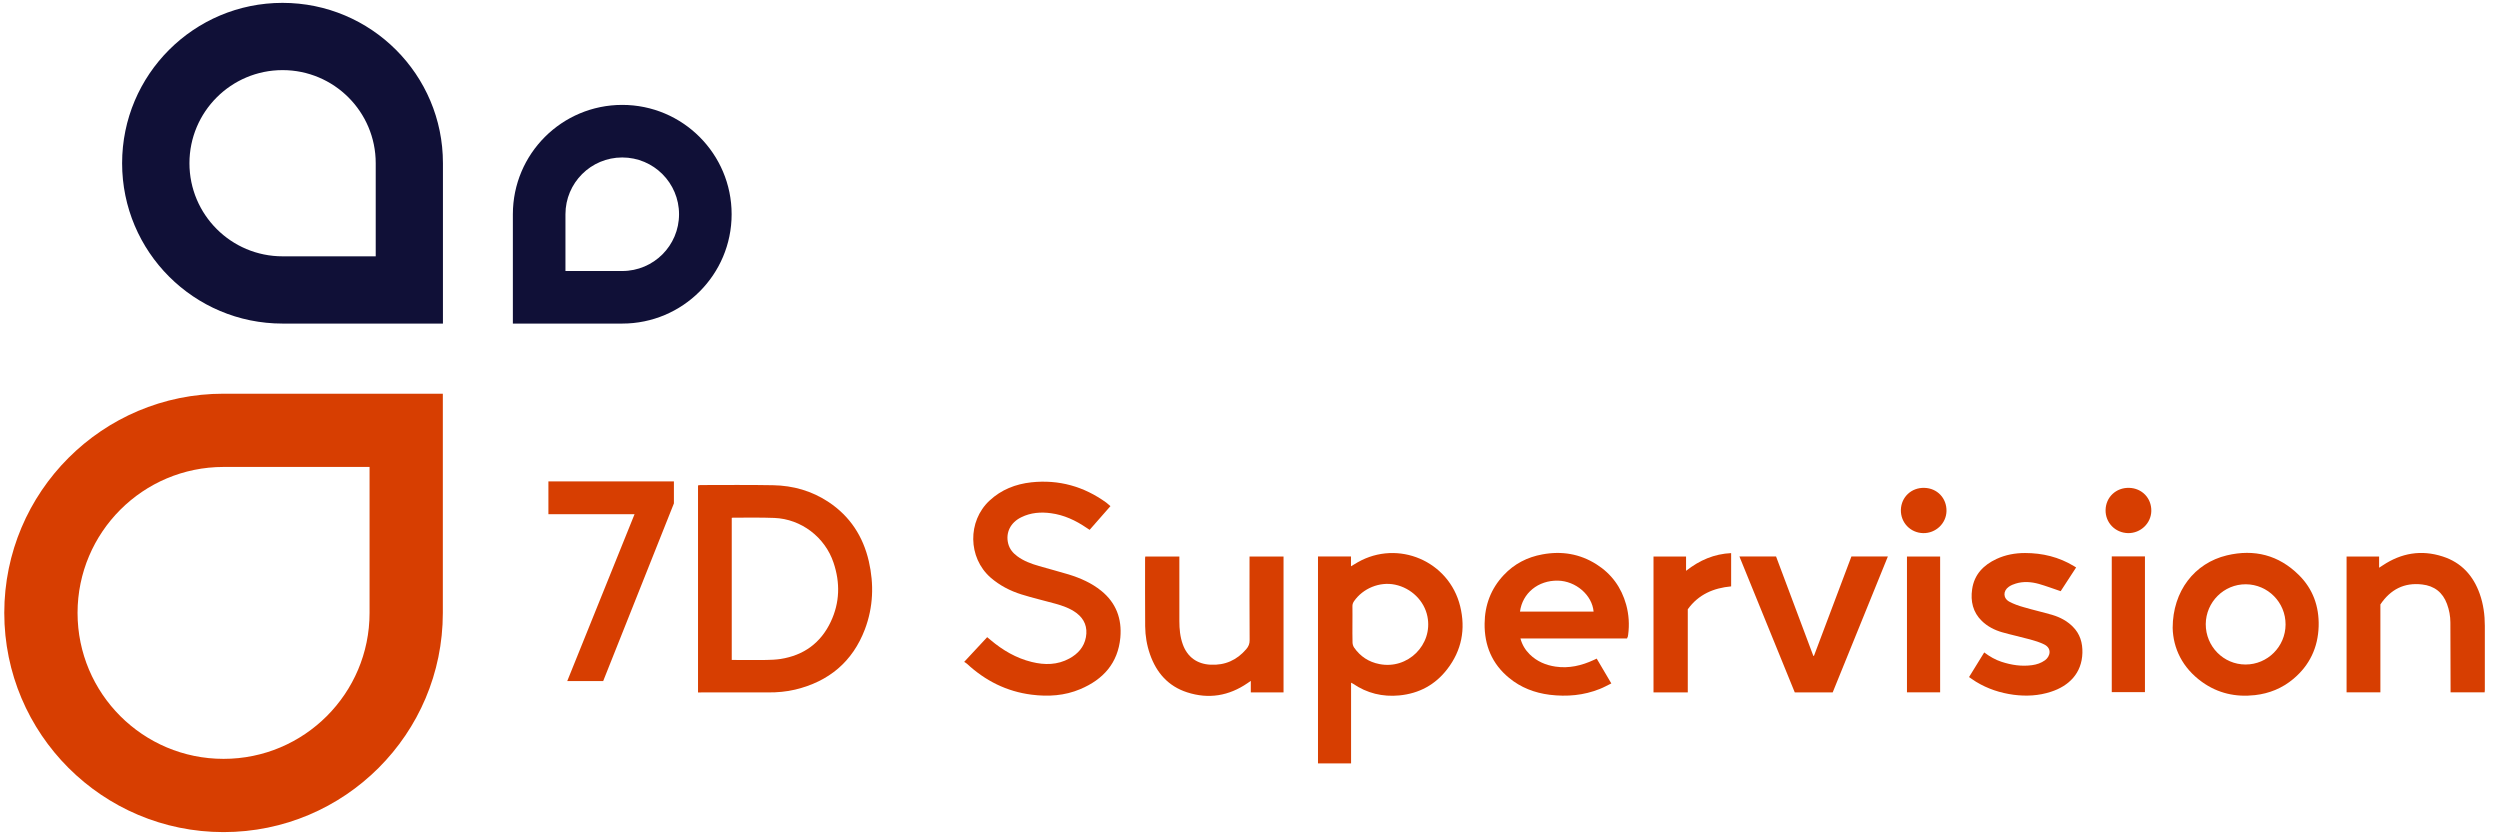
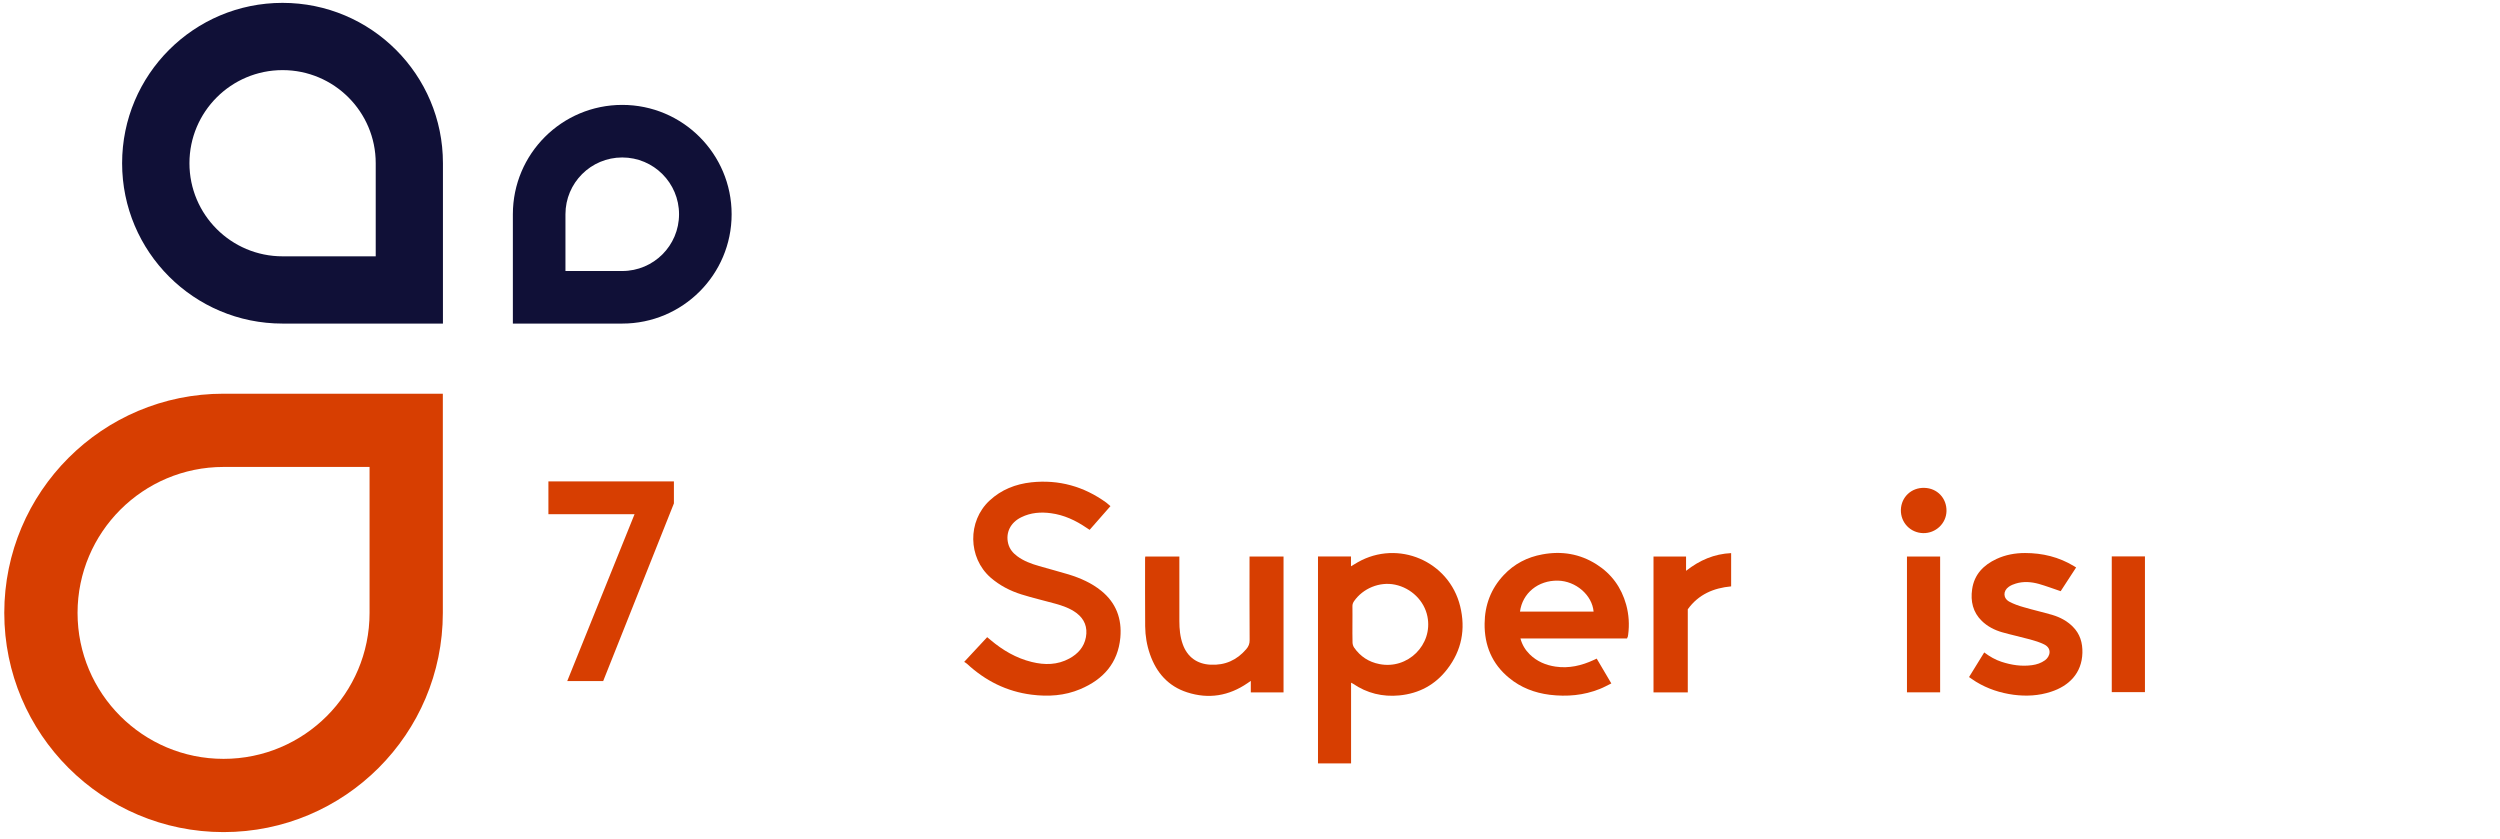
<svg xmlns="http://www.w3.org/2000/svg" width="149" height="50" viewBox="0 0 149 50" fill="none">
  <path d="M37.819 30.648H32.685V28.693H40.165V30.002L35.949 40.593H33.807L37.819 30.648Z" fill="#D73E01" />
  <path d="M13.324 49.593C20.543 49.593 26.393 43.742 26.393 36.529C26.393 32.878 26.393 23.465 26.393 23.465C26.393 23.465 16.887 23.465 13.324 23.465C6.108 23.461 0.255 29.312 0.255 36.529C0.255 43.746 6.108 49.593 13.324 49.593ZM13.324 27.83C15.696 27.83 22.026 27.83 22.026 27.83C22.026 27.83 22.026 34.096 22.026 36.529C22.026 41.333 18.13 45.228 13.324 45.228C8.518 45.228 4.622 41.333 4.622 36.529C4.625 31.725 8.521 27.83 13.324 27.83Z" fill="#D73E01" />
  <path d="M37.086 6.252C33.485 6.252 30.567 9.169 30.567 12.769C30.567 14.591 30.567 19.285 30.567 19.285C30.567 19.285 35.308 19.285 37.086 19.285C40.687 19.285 43.605 16.368 43.605 12.769C43.605 9.172 40.687 6.252 37.086 6.252ZM37.086 16.152C36.163 16.152 33.701 16.152 33.701 16.152C33.701 16.152 33.701 13.716 33.701 12.769C33.701 10.902 35.215 9.385 37.086 9.385C38.954 9.385 40.471 10.898 40.471 12.769C40.471 14.639 38.957 16.152 37.086 16.152Z" fill="#101037" />
  <path d="M7.278 9.728C7.278 15.006 11.558 19.285 16.838 19.285C19.512 19.285 26.399 19.285 26.399 19.285C26.399 19.285 26.399 12.333 26.399 9.728C26.402 4.45 22.121 0.171 16.838 0.171C11.558 0.171 7.278 4.45 7.278 9.728ZM22.393 9.728C22.393 11.241 22.393 15.277 22.393 15.277C22.393 15.277 18.393 15.277 16.842 15.277C13.776 15.277 11.291 12.792 11.291 9.728C11.291 6.664 13.776 4.179 16.842 4.179C19.907 4.179 22.393 6.664 22.393 9.728Z" fill="#101037" />
-   <path d="M41.602 41.273C41.602 37.141 41.602 33.041 41.602 28.93C41.651 28.925 41.694 28.909 41.743 28.909C43.184 28.909 44.63 28.892 46.072 28.919C47.269 28.941 48.385 29.255 49.393 29.927C50.666 30.777 51.441 31.974 51.782 33.453C52.096 34.823 52.047 36.182 51.549 37.504C50.812 39.443 49.398 40.618 47.394 41.1C46.868 41.224 46.326 41.273 45.784 41.268C44.468 41.268 43.146 41.268 41.829 41.268C41.759 41.273 41.688 41.273 41.602 41.273ZM43.612 30.864C43.612 33.685 43.612 36.496 43.612 39.334C43.693 39.334 43.769 39.334 43.839 39.334C44.441 39.334 45.048 39.34 45.649 39.334C45.941 39.329 46.234 39.318 46.521 39.275C47.903 39.058 48.916 38.322 49.512 37.06C50.054 35.917 50.081 34.731 49.68 33.539C49.171 32.017 47.757 30.934 46.153 30.869C45.34 30.837 44.528 30.853 43.72 30.853C43.688 30.848 43.655 30.858 43.612 30.864Z" fill="#D73E01" />
  <path d="M80.524 40.688C80.524 42.308 80.524 43.895 80.524 45.498C79.863 45.498 79.213 45.498 78.552 45.498C78.552 41.398 78.552 37.287 78.552 33.166C79.197 33.166 79.847 33.166 80.519 33.166C80.519 33.35 80.519 33.534 80.519 33.751C80.67 33.658 80.795 33.583 80.919 33.512C83.325 32.142 86.365 33.442 87.025 36.128C87.361 37.493 87.118 38.766 86.256 39.881C85.541 40.813 84.577 41.333 83.401 41.447C82.399 41.544 81.472 41.317 80.638 40.748C80.611 40.732 80.584 40.721 80.524 40.688ZM80.605 37.2C80.605 37.569 80.6 37.937 80.611 38.305C80.616 38.403 80.649 38.511 80.703 38.592C81.071 39.123 81.575 39.454 82.209 39.578C83.899 39.919 85.411 38.425 85.075 36.746C84.891 35.809 84.111 35.045 83.141 34.845C82.225 34.655 81.228 35.067 80.697 35.836C80.632 35.933 80.6 36.031 80.605 36.144C80.611 36.491 80.605 36.843 80.605 37.2Z" fill="#D73E01" />
  <path d="M66.183 30.165C65.766 30.642 65.359 31.102 64.942 31.579C64.877 31.535 64.812 31.498 64.752 31.454C64.108 31.016 63.414 30.691 62.639 30.588C62.033 30.506 61.431 30.55 60.873 30.826C60.223 31.14 59.925 31.747 60.088 32.397C60.169 32.716 60.364 32.955 60.619 33.144C61.009 33.437 61.458 33.599 61.919 33.734C62.51 33.908 63.111 34.059 63.696 34.238C64.395 34.455 65.061 34.747 65.636 35.213C66.524 35.933 66.871 36.881 66.773 37.997C66.632 39.524 65.749 40.499 64.384 41.073C63.452 41.468 62.477 41.528 61.486 41.403C59.996 41.214 58.728 40.575 57.633 39.562C57.59 39.519 57.53 39.492 57.465 39.448C57.942 38.934 58.386 38.462 58.836 37.975C58.912 38.035 58.972 38.089 59.037 38.143C59.763 38.755 60.565 39.226 61.491 39.453C62.26 39.643 63.019 39.638 63.734 39.248C64.243 38.971 64.612 38.565 64.72 37.98C64.828 37.385 64.639 36.897 64.156 36.534C63.777 36.253 63.338 36.101 62.889 35.977C62.222 35.792 61.545 35.635 60.884 35.429C60.207 35.218 59.578 34.893 59.037 34.422C57.688 33.236 57.655 31.064 58.977 29.835C59.681 29.18 60.532 28.849 61.469 28.746C63.111 28.573 64.601 28.99 65.939 29.959C66.015 30.024 66.091 30.095 66.183 30.165Z" fill="#D73E01" />
  <path d="M96.973 38.051C94.854 38.051 92.747 38.051 90.618 38.051C90.721 38.435 90.91 38.744 91.176 39.004C91.604 39.421 92.124 39.643 92.709 39.73C93.511 39.849 94.264 39.67 94.99 39.334C95.039 39.313 95.087 39.286 95.163 39.253C95.45 39.735 95.732 40.217 96.035 40.732C95.802 40.846 95.58 40.97 95.347 41.062C94.388 41.447 93.386 41.533 92.362 41.409C91.463 41.295 90.639 40.981 89.94 40.401C88.922 39.567 88.467 38.462 88.483 37.163C88.494 36.058 88.862 35.083 89.621 34.276C90.249 33.604 91.029 33.204 91.929 33.041C93.072 32.83 94.156 33.003 95.147 33.632C96.046 34.2 96.632 35.007 96.919 36.036C97.081 36.627 97.119 37.222 97.038 37.829C97.032 37.872 97.027 37.91 97.016 37.953C97 37.97 96.989 37.997 96.973 38.051ZM94.979 36.453C94.892 35.462 93.917 34.628 92.85 34.606C91.674 34.585 90.737 35.348 90.591 36.453C92.053 36.453 93.511 36.453 94.979 36.453Z" fill="#D73E01" />
-   <path d="M129.491 37.422C129.496 35.224 130.797 33.561 132.72 33.1C134.356 32.711 135.808 33.079 137.011 34.27C137.851 35.099 138.225 36.144 138.192 37.325C138.154 38.592 137.656 39.648 136.681 40.466C136.02 41.019 135.25 41.333 134.394 41.43C133.246 41.56 132.184 41.322 131.241 40.645C130.065 39.8 129.518 38.63 129.491 37.422ZM136.22 37.222C136.226 35.906 135.169 34.834 133.858 34.823C132.547 34.812 131.474 35.879 131.463 37.195C131.458 38.527 132.52 39.605 133.836 39.605C135.147 39.605 136.215 38.538 136.22 37.222Z" fill="#D73E01" />
  <path d="M76.499 41.268C75.843 41.268 75.209 41.268 74.548 41.268C74.548 41.051 74.548 40.84 74.548 40.58C74.456 40.639 74.407 40.677 74.353 40.715C73.237 41.479 72.034 41.679 70.75 41.262C69.629 40.899 68.924 40.098 68.54 38.998C68.35 38.457 68.258 37.894 68.252 37.325C68.242 35.971 68.247 34.622 68.247 33.268C68.247 33.241 68.252 33.214 68.258 33.171C68.93 33.171 69.596 33.171 70.29 33.171C70.29 33.247 70.29 33.322 70.29 33.393C70.29 34.601 70.29 35.808 70.29 37.016C70.29 37.487 70.333 37.959 70.496 38.408C70.766 39.156 71.346 39.578 72.148 39.616C73.015 39.659 73.714 39.345 74.277 38.69C74.413 38.533 74.483 38.365 74.478 38.148C74.467 36.572 74.472 35.002 74.472 33.425C74.472 33.344 74.472 33.263 74.472 33.171C75.155 33.171 75.821 33.171 76.499 33.171C76.499 35.857 76.499 38.554 76.499 41.268Z" fill="#D73E01" />
-   <path d="M141.871 36.025C141.871 37.775 141.871 39.513 141.871 41.263C141.199 41.263 140.533 41.263 139.856 41.263C139.856 38.571 139.856 35.879 139.856 33.171C140.489 33.171 141.134 33.171 141.795 33.171C141.795 33.377 141.795 33.588 141.795 33.837C141.893 33.772 141.952 33.734 142.012 33.696C143.117 32.96 144.309 32.754 145.582 33.166C146.698 33.523 147.408 34.308 147.793 35.397C148.009 36.009 148.096 36.648 148.096 37.298C148.096 38.576 148.096 39.849 148.096 41.127C148.096 41.17 148.091 41.208 148.085 41.263C147.414 41.263 146.742 41.263 146.054 41.263C146.054 41.17 146.054 41.089 146.054 41.008C146.048 39.703 146.048 38.403 146.043 37.098C146.043 36.718 145.972 36.356 145.842 35.998C145.588 35.305 145.084 34.915 144.358 34.834C143.296 34.709 142.478 35.126 141.871 36.025Z" fill="#D73E01" />
  <path d="M123.737 33.821C123.418 34.314 123.109 34.791 122.816 35.235C122.367 35.083 121.949 34.926 121.516 34.801C121.066 34.677 120.6 34.639 120.14 34.78C119.993 34.823 119.853 34.883 119.728 34.969C119.37 35.218 119.376 35.657 119.761 35.863C120.026 36.004 120.319 36.107 120.611 36.188C121.18 36.356 121.765 36.486 122.334 36.654C122.784 36.789 123.19 37.006 123.531 37.341C123.97 37.775 124.127 38.311 124.111 38.912C124.079 40.136 123.293 40.889 122.236 41.23C121.51 41.468 120.768 41.506 120.015 41.409C119.213 41.3 118.466 41.057 117.772 40.634C117.637 40.553 117.512 40.456 117.355 40.353C117.658 39.86 117.951 39.378 118.26 38.885C118.585 39.129 118.921 39.324 119.289 39.443C119.885 39.638 120.487 39.73 121.115 39.643C121.391 39.605 121.651 39.519 121.884 39.351C122.182 39.134 122.329 38.641 121.814 38.398C121.554 38.273 121.272 38.186 120.996 38.111C120.443 37.959 119.88 37.84 119.327 37.683C118.877 37.553 118.46 37.341 118.119 37.011C117.583 36.491 117.436 35.83 117.539 35.121C117.664 34.238 118.216 33.675 118.997 33.312C119.533 33.063 120.107 32.96 120.692 32.96C121.733 32.96 122.713 33.198 123.607 33.74C123.645 33.761 123.678 33.783 123.737 33.821Z" fill="#D73E01" />
-   <path d="M108.112 39.09C108.854 37.119 109.596 35.142 110.344 33.166C111.07 33.166 111.78 33.166 112.517 33.166C111.417 35.873 110.322 38.571 109.228 41.268C108.47 41.268 107.733 41.268 106.969 41.268C105.874 38.571 104.775 35.879 103.669 33.166C104.412 33.166 105.127 33.166 105.853 33.166C106.595 35.142 107.332 37.114 108.074 39.09C108.085 39.085 108.101 39.085 108.112 39.09Z" fill="#D73E01" />
  <path d="M100.592 41.268C99.893 41.268 99.227 41.268 98.549 41.268C98.549 38.571 98.549 35.879 98.549 33.171C99.183 33.171 99.828 33.171 100.489 33.171C100.489 33.437 100.489 33.702 100.489 34.021C101.302 33.382 102.169 33.014 103.176 32.965C103.176 33.621 103.176 34.276 103.176 34.948C102.136 35.045 101.237 35.419 100.592 36.312C100.592 37.953 100.592 39.6 100.592 41.268Z" fill="#D73E01" />
  <path d="M115.632 41.262C114.966 41.262 114.315 41.262 113.655 41.262C113.655 38.565 113.655 35.873 113.655 33.171C114.305 33.171 114.96 33.171 115.632 33.171C115.632 35.857 115.632 38.554 115.632 41.262Z" fill="#D73E01" />
  <path d="M125.861 33.16C126.527 33.16 127.178 33.16 127.839 33.16C127.839 35.857 127.839 38.549 127.839 41.252C127.188 41.252 126.533 41.252 125.861 41.252C125.861 38.565 125.861 35.873 125.861 33.16Z" fill="#D73E01" />
  <path d="M113.292 30.387C113.313 29.624 113.92 29.055 114.689 29.077C115.459 29.093 116.028 29.694 116.011 30.463C115.995 31.2 115.367 31.79 114.619 31.774C113.86 31.758 113.275 31.146 113.292 30.387Z" fill="#D73E01" />
-   <path d="M125.493 30.393C125.509 29.629 126.116 29.06 126.89 29.076C127.66 29.093 128.234 29.689 128.218 30.458C128.202 31.194 127.579 31.785 126.831 31.774C126.067 31.757 125.476 31.151 125.493 30.393Z" fill="#D73E01" />
</svg>